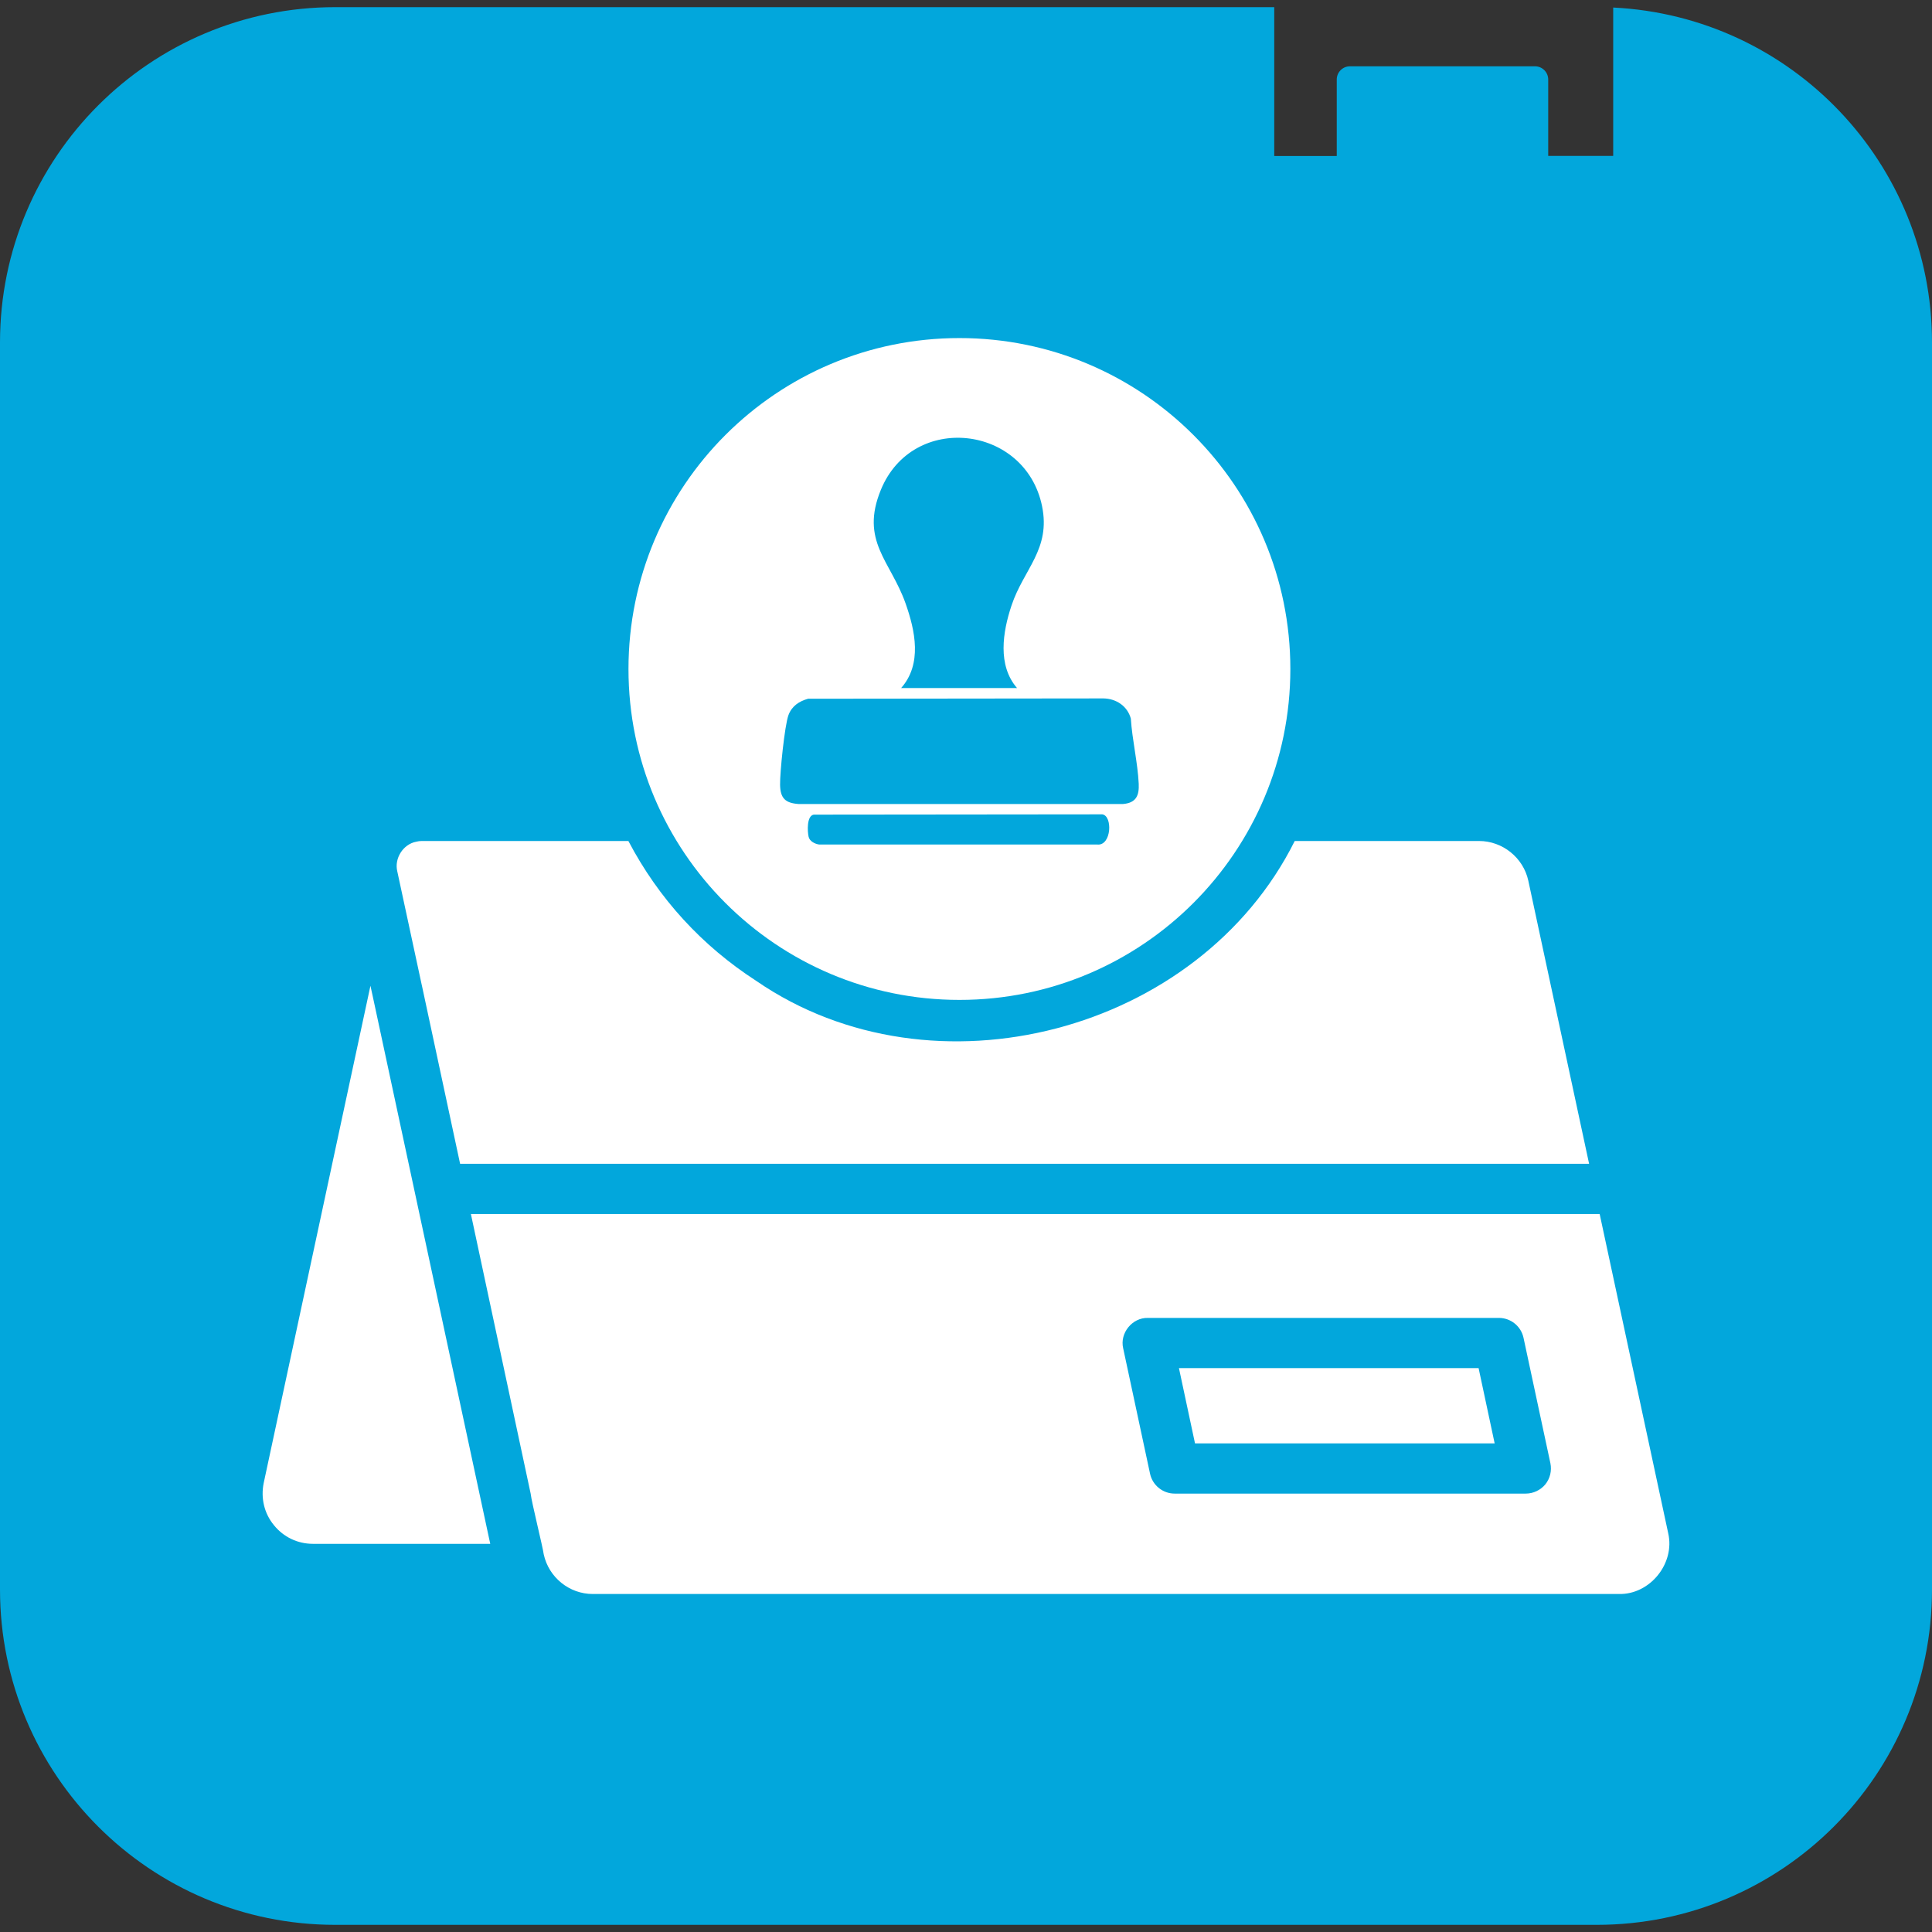
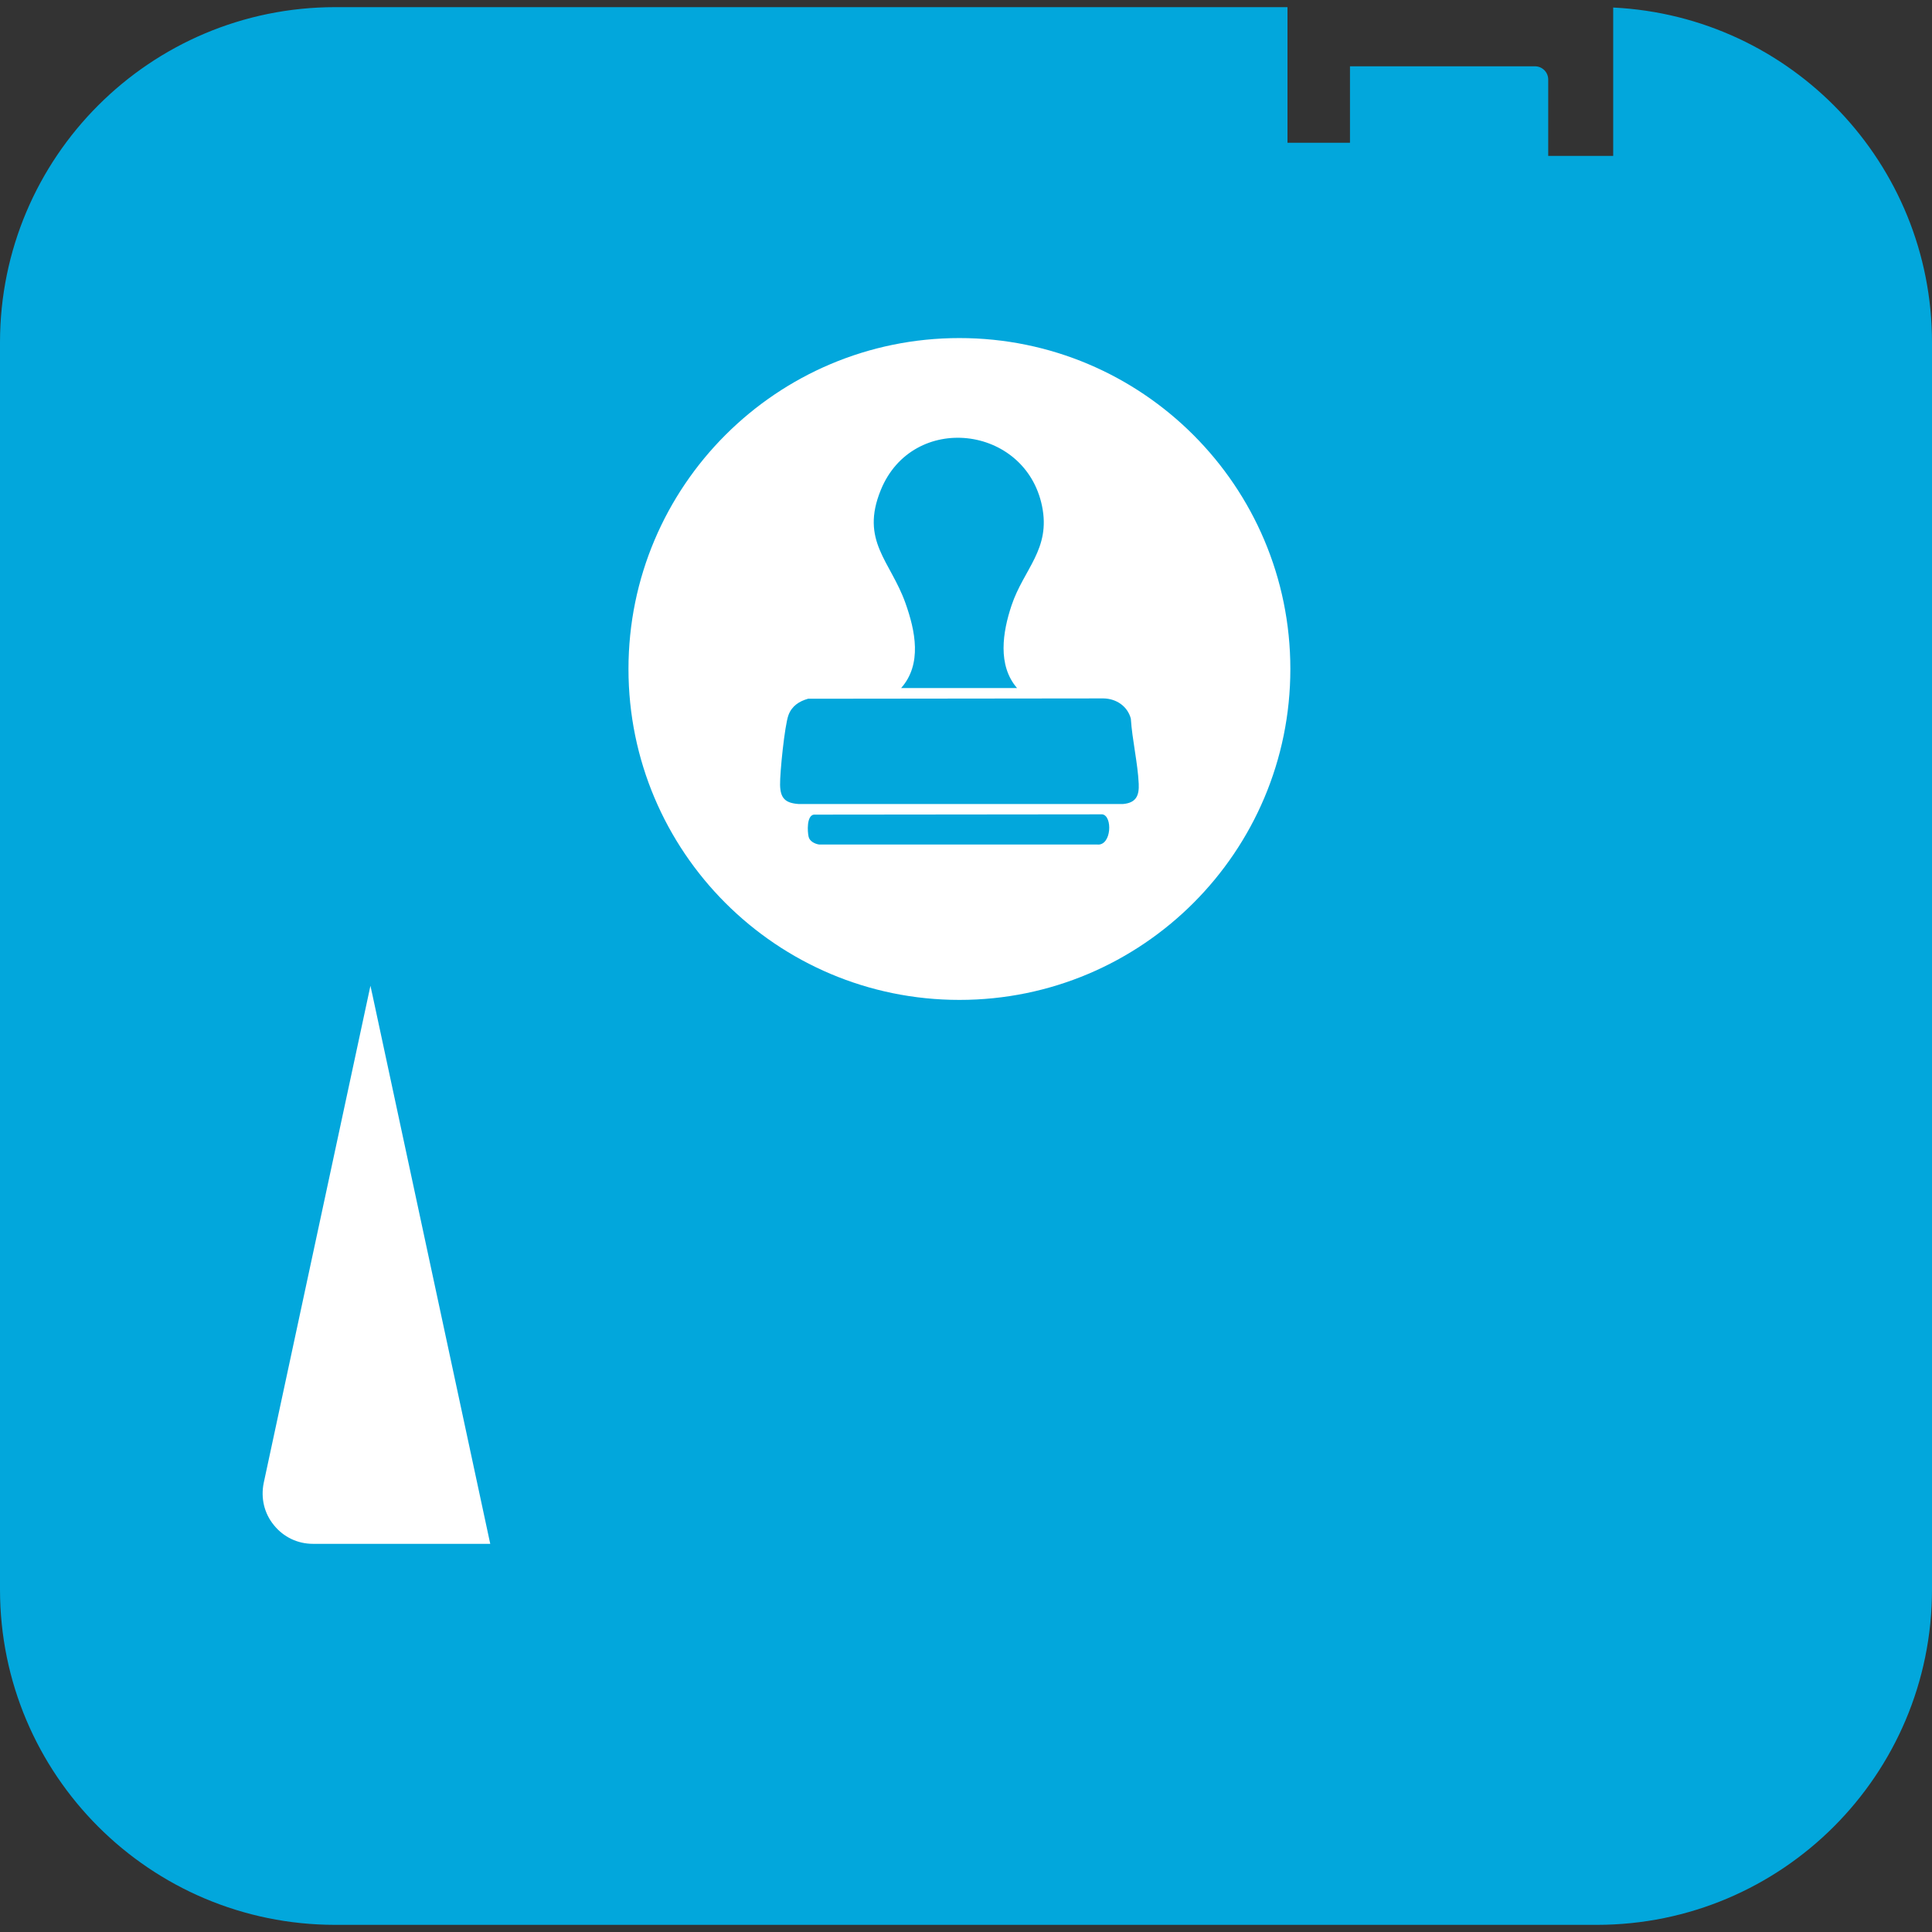
<svg xmlns="http://www.w3.org/2000/svg" viewBox="0 0 600 600" data-name="Layer 1" id="Layer_1">
  <rect x="0" y="0" width="600" height="600" fill="#333333" stroke="none" />
  <defs>
    <style>
      .cls-1 {
        fill: #fff;
      }

      .cls-2 {
        fill: #02a7dc;
      }
    </style>
  </defs>
  <g data-name="Group 16029" id="Group_16029">
-     <path d="M500.99,2.34v46.08h-20.18v-23.72c0-2.27-1.84-4.11-4.11-4.11h-57.45c-2.27,0-4.11,1.84-4.11,4.11v23.74h-19.41V2.22H104.13C46.62,2.22,0,48.84,0,106.35h0v387.3C0,551.16,46.62,597.78,104.13,597.78h391.74c57.51,0,104.13-46.62,104.13-104.13h0V106.35c0-55.52-43.55-101.28-99.01-104.01" class="cls-2" data-name="Path 10461" id="Path_10461" />
+     <path d="M500.99,2.34v46.08h-20.18v-23.72c0-2.27-1.84-4.11-4.11-4.11h-57.45v23.74h-19.41V2.22H104.13C46.62,2.22,0,48.84,0,106.35h0v387.3C0,551.16,46.62,597.78,104.13,597.78h391.74c57.51,0,104.13-46.62,104.13-104.13h0V106.35c0-55.52-43.55-101.28-99.01-104.01" class="cls-2" data-name="Path 10461" id="Path_10461" />
  </g>
  <g>
-     <path d="M518.08,476.17l-21.29-99.15H146.24l18.56,86.83c.26,2.52,3.81,16.74,4.06,18.86,1.56,7.17,7.96,12.32,15.21,12.32h318.72c9.61.22,17.45-9.46,15.29-18.86ZM479.93,460.97c-1.48,1.79-3.74,2.88-6.08,2.88h-109.05c-3.67,0-6.86-2.57-7.64-6.16l-8.35-38.97c-1.1-4.71,2.8-9.53,7.64-9.43,0,0,109.05,0,109.05,0,3.67,0,6.86,2.57,7.64,6.16l8.35,38.97c.47,2.34-.08,4.68-1.56,6.55h0Z" class="cls-1" />
-     <path d="M131.03,306.09l11.86,55.34h350.62l-18.88-87.93c-1.56-7.17-8.03-12.32-15.29-12.32h-57.25c-29.7,59.57-112.28,81.21-167.16,43.49-16.89-10.91-30.35-25.55-39.78-43.49h-64.2c-.55,0-1.17.08-1.72.23-4.07.79-6.82,5.2-5.85,9.2l7.64,35.47h0Z" class="cls-1" />
-     <path d="M366.13,424.88l4.99,23.38h93.06l-4.99-23.38h-93.06Z" class="cls-1" />
    <path d="M115.04,306.16l-33.15,154.42c-.94,4.68.16,9.43,3.2,13.1,2.96,3.66,7.33,5.77,12.09,5.77h55.07l-36.5-170.08-.7-3.2h0Z" class="cls-1" />
    <path d="M297.96,104.99c-56.76,0-102.78,46.01-102.78,102.77s46.02,102.77,102.78,102.77,102.77-46.01,102.77-102.77-46.02-102.77-102.77-102.77ZM273.56,152.12c9.93-24.2,44.84-20.18,50.05,5.02,2.77,13.43-5.67,19.53-9.47,30.89-2.76,8.25-4.41,18.58,1.71,25.65h-36c6.6-7.44,4.39-17.82,1.35-26.37-4.64-13.09-14.16-19.31-7.64-35.19ZM340.88,262.28h-86.43c-1.33-.16-3.02-1-3.33-2.42-.38-1.67-.62-6.52,1.61-6.87l89.59-.09c3.24.44,2.91,9.67-1.45,9.39ZM348.81,249.69h-100.84c-4.11-.3-5.63-1.8-5.71-5.95-.07-3.76,1.42-18.47,2.61-21.67,1.04-2.8,3.3-4.29,6.09-5.07l91.73-.1c3.98.07,7.45,2.39,8.5,6.26.42,6.59,2.14,13.71,2.45,20.22.18,3.72-.82,5.95-4.84,6.31Z" class="cls-1" />
  </g>
</svg>